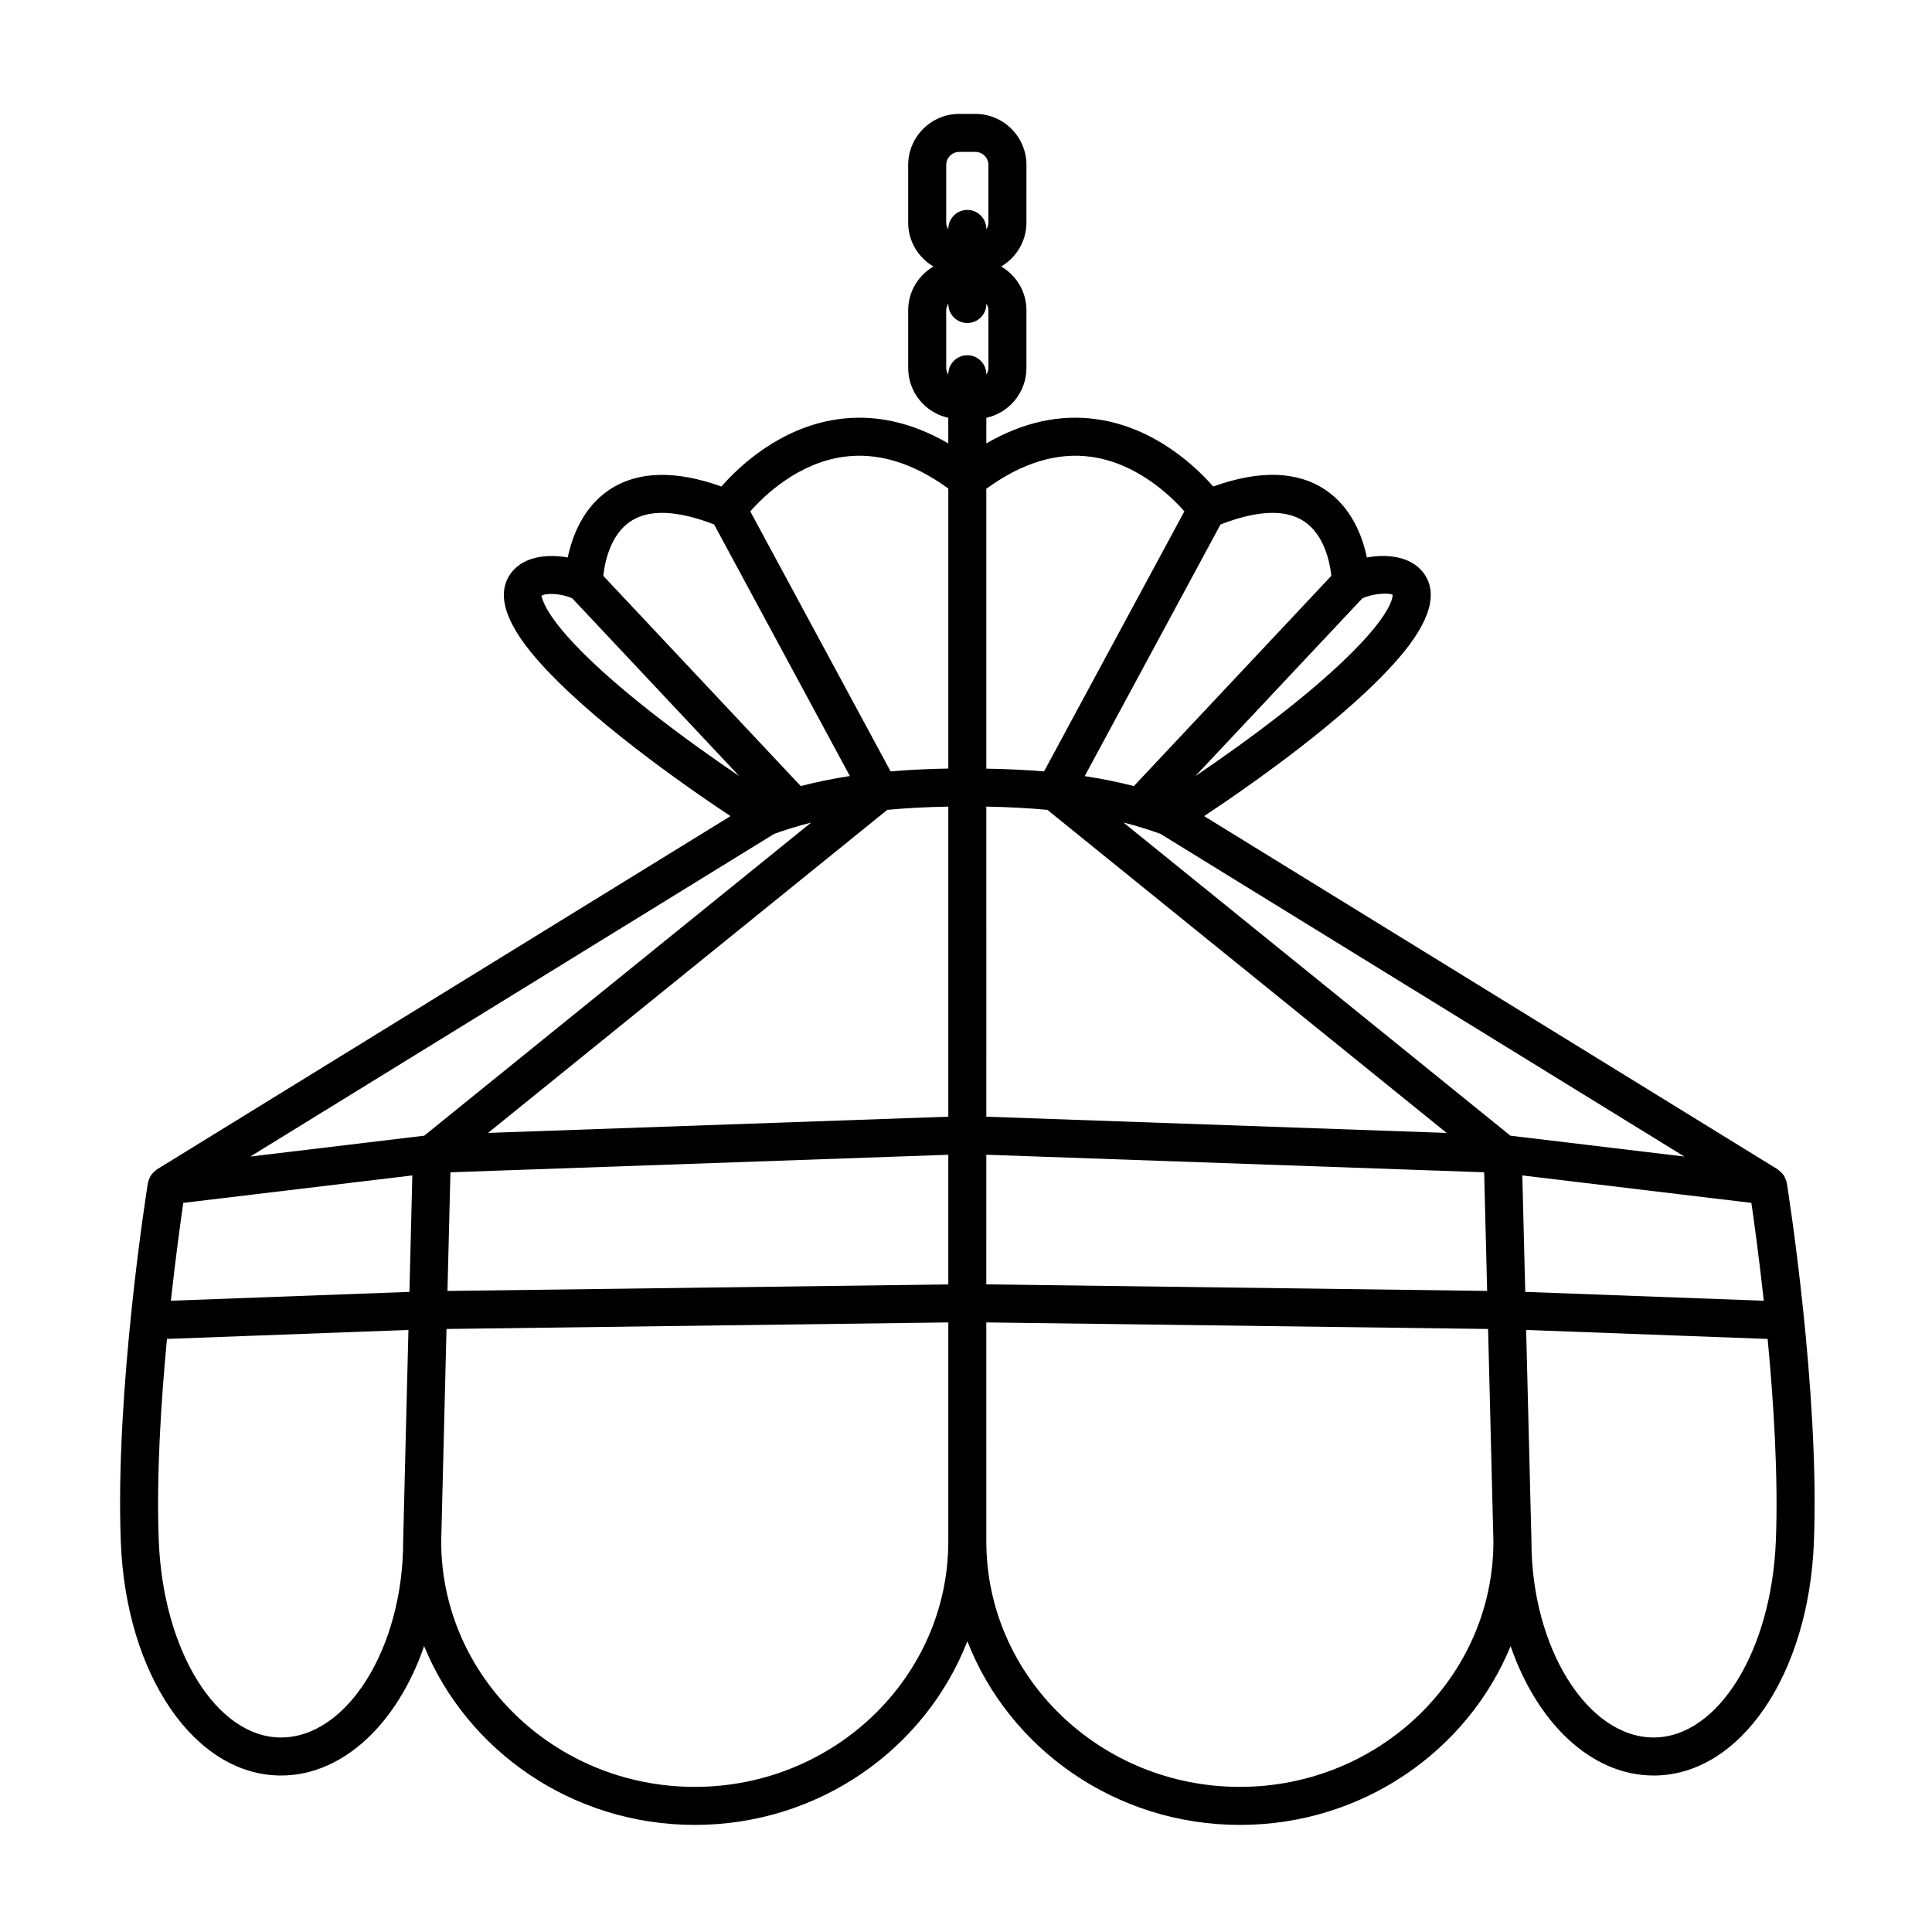
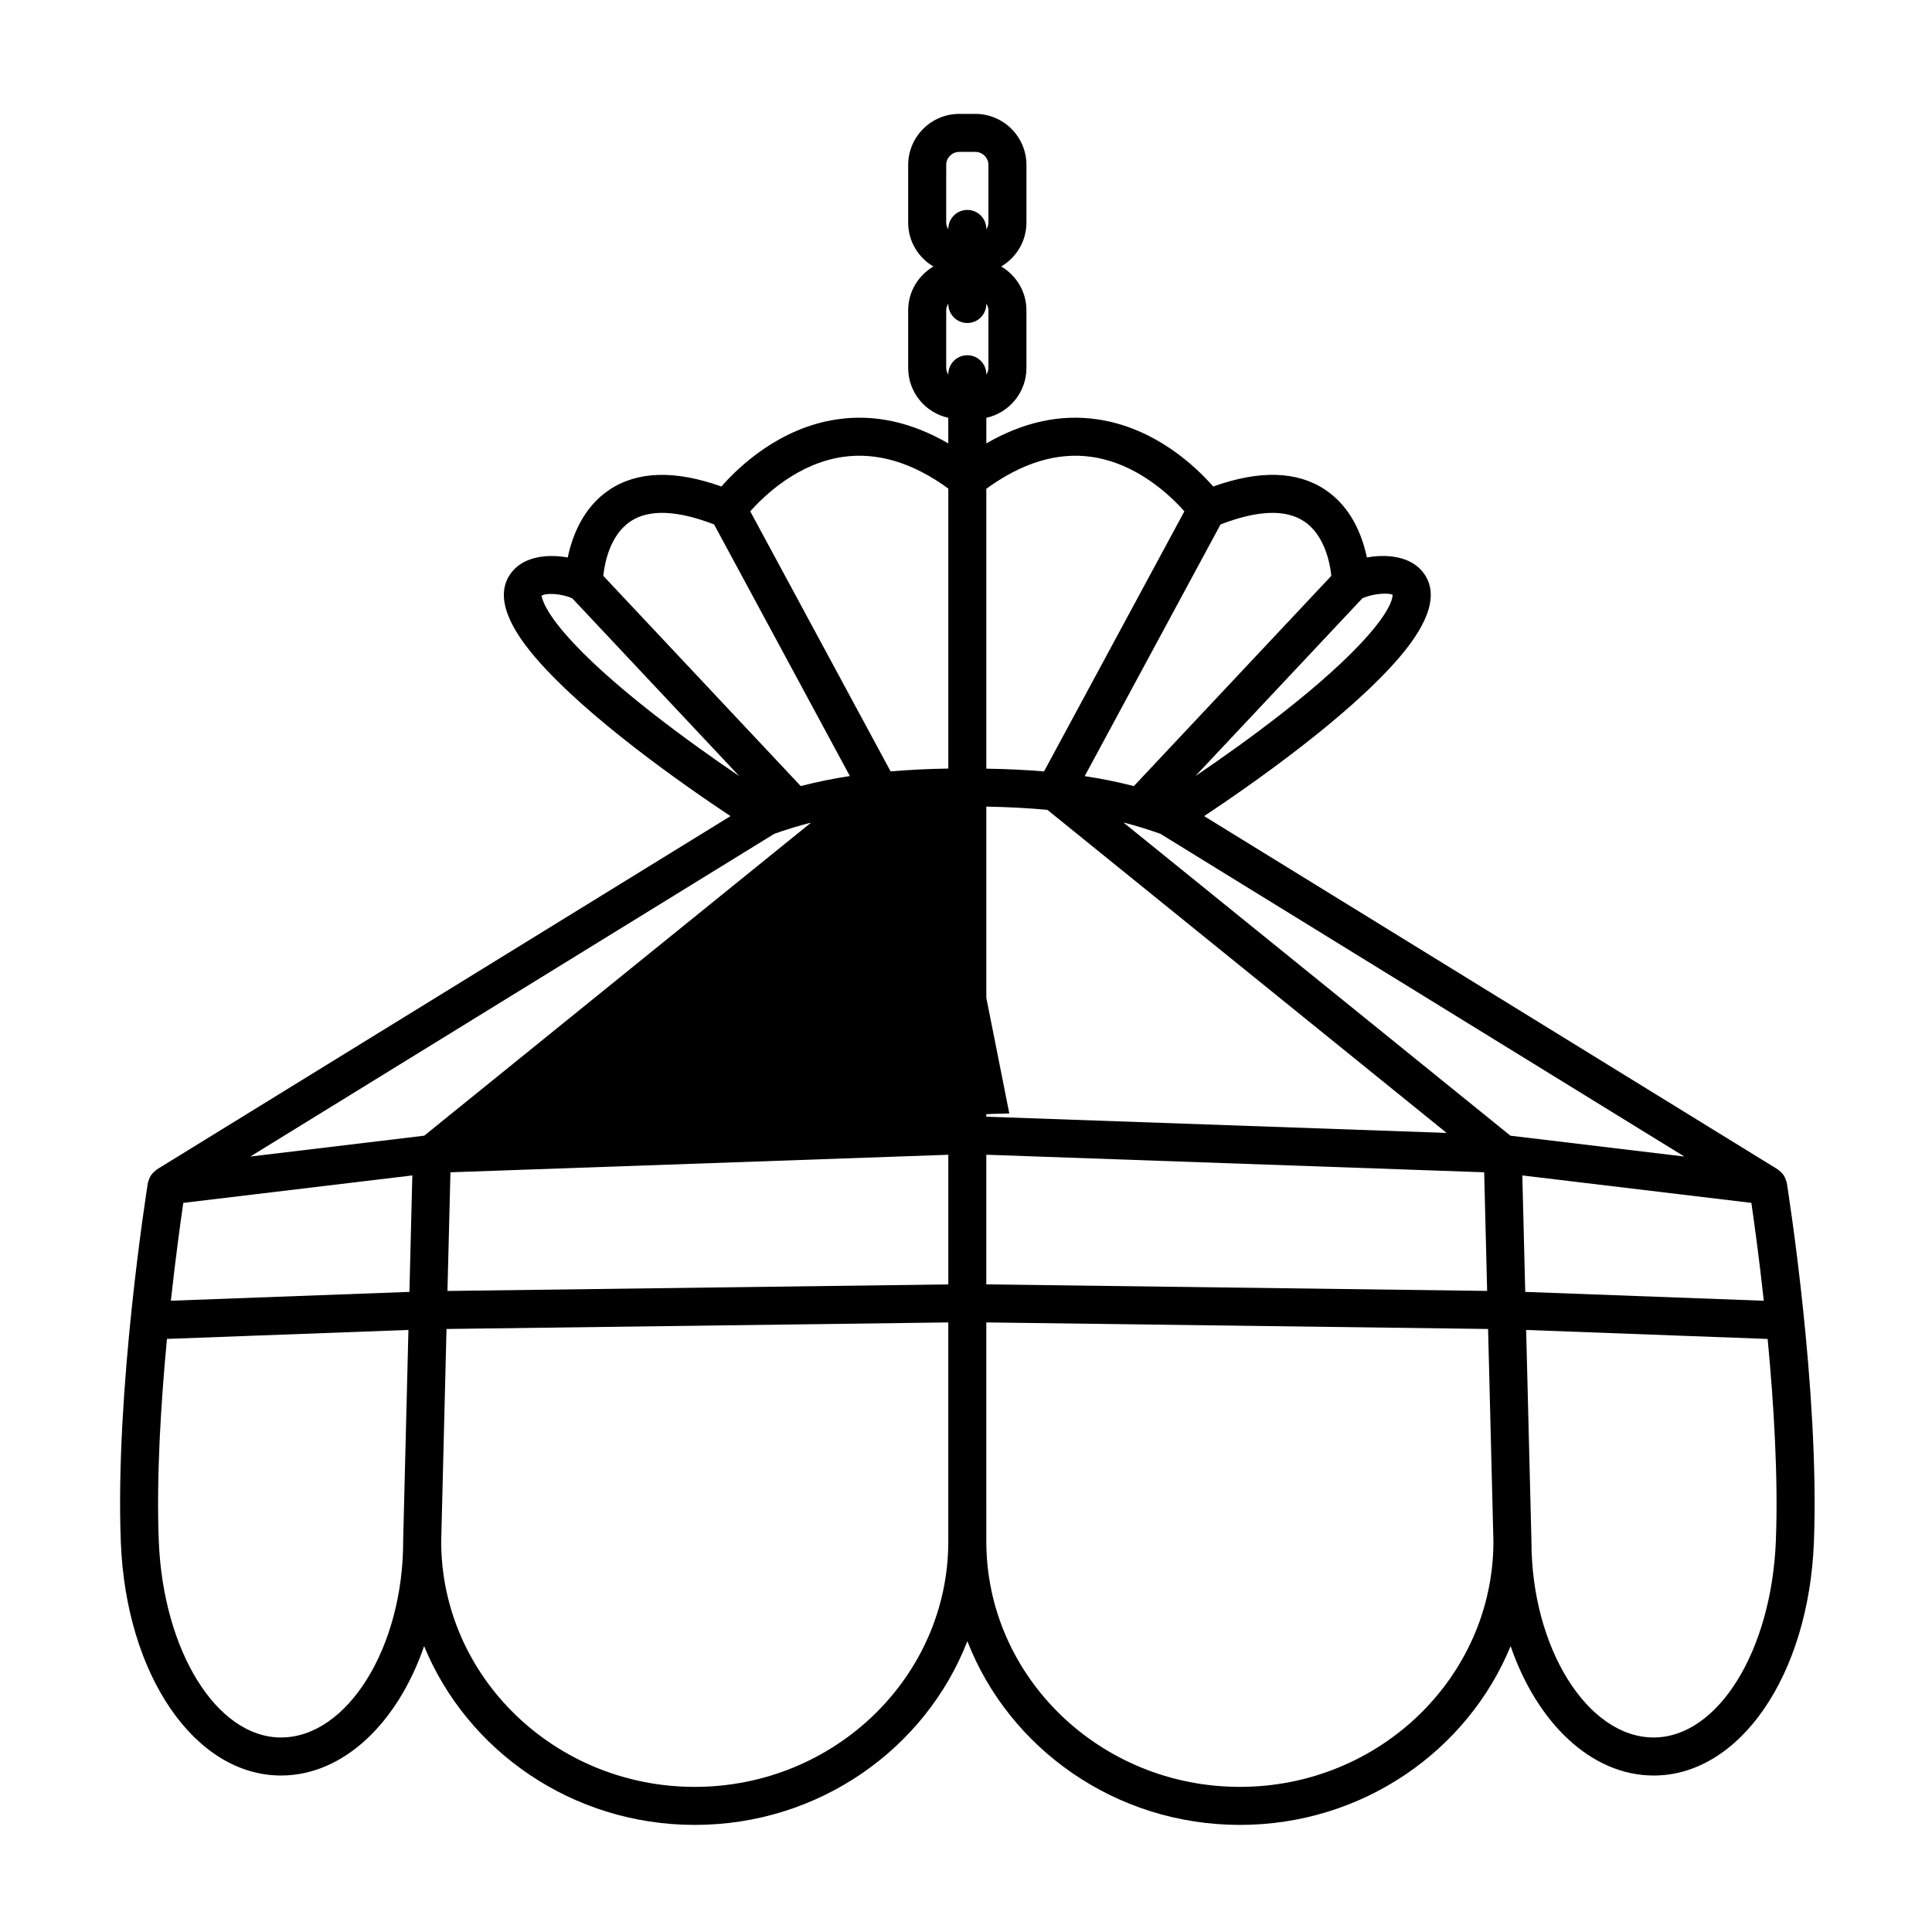
<svg xmlns="http://www.w3.org/2000/svg" fill="#000000" width="800px" height="800px" version="1.1" viewBox="144 144 512 512">
-   <path d="m617.51 457.43c-0.012-0.07-0.051-0.125-0.066-0.195-0.039-0.207-0.133-0.395-0.195-0.594-0.125-0.379-0.277-0.742-0.484-1.074-0.117-0.188-0.25-0.348-0.395-0.52-0.266-0.324-0.562-0.594-0.902-0.84-0.109-0.082-0.172-0.195-0.289-0.273l-152.07-93.656c12.195-8.102 37.855-25.992 51.52-41.812 8.566-9.922 10.699-17.652 6.34-22.988-3.293-4.035-9.371-4.727-14.73-3.738-1.16-5.559-4.012-13.254-11.027-17.945-7.441-4.969-17.41-5.266-29.695-0.867-4.629-5.281-15.422-15.582-30.711-17.805-9.836-1.438-19.688 0.746-29.418 6.383v-6.781c6.066-1.336 10.629-6.742 10.629-13.211v-15.289c0-4.953-2.707-9.25-6.688-11.609 3.981-2.363 6.688-6.656 6.688-11.609l0.004-15.285c0-7.465-6.074-13.543-13.543-13.543h-4.258c-7.465 0-13.543 6.074-13.543 13.543v15.289c0 4.953 2.699 9.25 6.68 11.609-3.981 2.363-6.68 6.656-6.68 11.609v15.289c0 6.465 4.559 11.871 10.629 13.203v6.785c-9.73-5.637-19.582-7.82-29.418-6.383-15.289 2.223-26.078 12.523-30.707 17.805-12.277-4.387-22.258-4.09-29.695 0.867-7.019 4.691-9.871 12.391-11.027 17.945-5.336-0.969-11.43-0.297-14.73 3.738-4.363 5.336-2.227 13.07 6.34 22.988 13.664 15.82 39.324 33.711 51.52 41.812l-152.06 93.66c-0.117 0.07-0.18 0.191-0.289 0.273-0.336 0.246-0.641 0.523-0.906 0.848-0.141 0.172-0.273 0.332-0.387 0.516-0.211 0.332-0.359 0.695-0.488 1.074-0.066 0.203-0.156 0.383-0.195 0.59-0.016 0.07-0.055 0.125-0.066 0.195-0.359 2.238-8.73 55.199-7.18 95.23 1.367 35.266 19.617 61.863 42.457 61.863 16.574 0 30.93-13.992 37.918-34.289 11.387 27.715 39.223 47.379 71.738 47.379 33.023 0 61.191-20.289 72.23-48.691 11.039 28.406 39.207 48.691 72.23 48.691 32.516 0 60.352-19.66 71.738-47.379 6.988 20.297 21.336 34.293 37.918 34.293 22.836 0 41.086-26.598 42.457-61.863 1.539-40.043-6.832-93-7.191-95.238zm-222.2-99.672v82.176l-121.97 4.297 105.8-85.613c4.766-0.445 10.117-0.746 16.168-0.859zm26.258 0.863 105.8 85.613-121.98-4.297-0.004-82.18c6.066 0.113 11.406 0.418 16.184 0.863zm29.938 6.344 138.86 85.531-46.09-5.527-102.56-83.004c3.719 0.949 6.918 1.973 9.789 3zm-102.32 0.008c2.856-1.023 6.074-2.035 9.766-2.977l-102.53 82.973-46.09 5.527zm-156.61 97.801 60.695-7.273-0.77 30.863-63.219 2.34c1.27-11.578 2.574-20.996 3.293-25.93zm70.797-8.105 131.94-4.644v34.355l-132.73 1.738zm142.01-4.652 131.94 4.648 0.785 31.441-132.73-1.738zm142.05 5.484 60.699 7.273c0.719 4.934 2.023 14.348 3.293 25.938l-63.219-2.348zm-34.383-153.87c0.004 0.023 0.371 2.812-6.047 10.246-11.652 13.496-33.543 29.211-46.223 37.805l44.246-47.105c2.941-1.383 7.219-1.496 8.023-0.945zm-23.477-19.484c5.453 3.613 6.879 11.008 7.246 14.453l-52.332 55.723c-4.16-1.074-8.484-1.949-13.027-2.641l35.996-66.699c9.758-3.769 17.219-4.078 22.117-0.836zm-56.301-17.07c12.031 1.719 20.895 10.242 24.602 14.434l-37.191 68.922c-4.777-0.398-9.859-0.641-15.297-0.73v-74.172c9.422-6.871 18.797-9.754 27.887-8.453zm-38.516-77.359c0-1.91 1.559-3.465 3.465-3.465h4.258c1.91 0 3.465 1.559 3.465 3.465v15.289c0 0.66-0.238 1.238-0.555 1.77v-0.105c0-2.781-2.258-5.039-5.039-5.039s-5.039 2.258-5.039 5.039v0.102c-0.316-0.523-0.555-1.102-0.555-1.762l0.004-15.293zm0 53.793v-15.289c0-0.656 0.23-1.238 0.555-1.762v0.102c0 2.781 2.258 5.039 5.039 5.039s5.039-2.258 5.039-5.039v-0.105c0.324 0.523 0.555 1.109 0.555 1.77v15.289c0 0.66-0.238 1.238-0.555 1.77v-0.105c0-2.781-2.258-5.039-5.039-5.039s-5.039 2.258-5.039 5.039v0.102c-0.316-0.531-0.555-1.109-0.555-1.77zm-27.332 23.566c9.109-1.289 18.469 1.527 27.891 8.398v74.199c-5.457 0.09-10.504 0.348-15.297 0.75l-37.191-68.91c3.711-4.199 12.57-12.719 24.598-14.438zm-56.301 17.07c4.891-3.246 12.348-2.938 22.121 0.836l35.98 66.676c-4.555 0.691-8.852 1.586-13.02 2.656l-52.328-55.715c0.375-3.457 1.801-10.844 7.246-14.453zm-17.426 29.734c-6.152-7.125-6.074-9.977-6.191-9.992 0.996-0.781 5.238-0.68 8.168 0.691l44.246 47.105c-12.684-8.598-34.566-24.305-46.223-37.805zm-75.23 292.57c-17.027 0-31.258-22.922-32.391-52.18-0.656-16.906 0.57-36.547 2.172-53.445l63.992-2.379-1.395 55.887v0.125c0 28.184-14.824 51.992-32.379 51.992zm109.65 13.09c-37.047 0-67.184-29.18-67.191-65.051l1.406-56.297 132.98-1.738v58.012c0 35.883-30.145 65.074-67.195 65.074zm144.46 0c-37.051 0-67.191-29.191-67.191-65.07l-0.004-58.016 132.98 1.738 1.41 56.301c-0.008 35.867-30.152 65.047-67.195 65.047zm142.05-65.27c-1.137 29.262-15.359 52.18-32.391 52.18-17.551 0-32.387-23.809-32.387-51.984v-0.125l-1.402-55.887 64 2.379c1.605 16.887 2.832 36.523 2.18 53.438z" />
+   <path d="m617.51 457.43c-0.012-0.07-0.051-0.125-0.066-0.195-0.039-0.207-0.133-0.395-0.195-0.594-0.125-0.379-0.277-0.742-0.484-1.074-0.117-0.188-0.25-0.348-0.395-0.52-0.266-0.324-0.562-0.594-0.902-0.84-0.109-0.082-0.172-0.195-0.289-0.273l-152.07-93.656c12.195-8.102 37.855-25.992 51.52-41.812 8.566-9.922 10.699-17.652 6.34-22.988-3.293-4.035-9.371-4.727-14.73-3.738-1.16-5.559-4.012-13.254-11.027-17.945-7.441-4.969-17.41-5.266-29.695-0.867-4.629-5.281-15.422-15.582-30.711-17.805-9.836-1.438-19.688 0.746-29.418 6.383v-6.781c6.066-1.336 10.629-6.742 10.629-13.211v-15.289c0-4.953-2.707-9.25-6.688-11.609 3.981-2.363 6.688-6.656 6.688-11.609l0.004-15.285c0-7.465-6.074-13.543-13.543-13.543h-4.258c-7.465 0-13.543 6.074-13.543 13.543v15.289c0 4.953 2.699 9.25 6.68 11.609-3.981 2.363-6.68 6.656-6.68 11.609v15.289c0 6.465 4.559 11.871 10.629 13.203v6.785c-9.73-5.637-19.582-7.82-29.418-6.383-15.289 2.223-26.078 12.523-30.707 17.805-12.277-4.387-22.258-4.09-29.695 0.867-7.019 4.691-9.871 12.391-11.027 17.945-5.336-0.969-11.43-0.297-14.73 3.738-4.363 5.336-2.227 13.07 6.34 22.988 13.664 15.82 39.324 33.711 51.52 41.812l-152.06 93.66c-0.117 0.07-0.18 0.191-0.289 0.273-0.336 0.246-0.641 0.523-0.906 0.848-0.141 0.172-0.273 0.332-0.387 0.516-0.211 0.332-0.359 0.695-0.488 1.074-0.066 0.203-0.156 0.383-0.195 0.59-0.016 0.07-0.055 0.125-0.066 0.195-0.359 2.238-8.73 55.199-7.18 95.23 1.367 35.266 19.617 61.863 42.457 61.863 16.574 0 30.93-13.992 37.918-34.289 11.387 27.715 39.223 47.379 71.738 47.379 33.023 0 61.191-20.289 72.23-48.691 11.039 28.406 39.207 48.691 72.23 48.691 32.516 0 60.352-19.66 71.738-47.379 6.988 20.297 21.336 34.293 37.918 34.293 22.836 0 41.086-26.598 42.457-61.863 1.539-40.043-6.832-93-7.191-95.238zm-222.2-99.672v82.176c4.766-0.445 10.117-0.746 16.168-0.859zm26.258 0.863 105.8 85.613-121.98-4.297-0.004-82.18c6.066 0.113 11.406 0.418 16.184 0.863zm29.938 6.344 138.86 85.531-46.09-5.527-102.56-83.004c3.719 0.949 6.918 1.973 9.789 3zm-102.32 0.008c2.856-1.023 6.074-2.035 9.766-2.977l-102.53 82.973-46.09 5.527zm-156.61 97.801 60.695-7.273-0.77 30.863-63.219 2.34c1.27-11.578 2.574-20.996 3.293-25.93zm70.797-8.105 131.94-4.644v34.355l-132.73 1.738zm142.01-4.652 131.94 4.648 0.785 31.441-132.73-1.738zm142.05 5.484 60.699 7.273c0.719 4.934 2.023 14.348 3.293 25.938l-63.219-2.348zm-34.383-153.87c0.004 0.023 0.371 2.812-6.047 10.246-11.652 13.496-33.543 29.211-46.223 37.805l44.246-47.105c2.941-1.383 7.219-1.496 8.023-0.945zm-23.477-19.484c5.453 3.613 6.879 11.008 7.246 14.453l-52.332 55.723c-4.16-1.074-8.484-1.949-13.027-2.641l35.996-66.699c9.758-3.769 17.219-4.078 22.117-0.836zm-56.301-17.07c12.031 1.719 20.895 10.242 24.602 14.434l-37.191 68.922c-4.777-0.398-9.859-0.641-15.297-0.73v-74.172c9.422-6.871 18.797-9.754 27.887-8.453zm-38.516-77.359c0-1.91 1.559-3.465 3.465-3.465h4.258c1.91 0 3.465 1.559 3.465 3.465v15.289c0 0.66-0.238 1.238-0.555 1.77v-0.105c0-2.781-2.258-5.039-5.039-5.039s-5.039 2.258-5.039 5.039v0.102c-0.316-0.523-0.555-1.102-0.555-1.762l0.004-15.293zm0 53.793v-15.289c0-0.656 0.23-1.238 0.555-1.762v0.102c0 2.781 2.258 5.039 5.039 5.039s5.039-2.258 5.039-5.039v-0.105c0.324 0.523 0.555 1.109 0.555 1.77v15.289c0 0.66-0.238 1.238-0.555 1.77v-0.105c0-2.781-2.258-5.039-5.039-5.039s-5.039 2.258-5.039 5.039v0.102c-0.316-0.531-0.555-1.109-0.555-1.77zm-27.332 23.566c9.109-1.289 18.469 1.527 27.891 8.398v74.199c-5.457 0.09-10.504 0.348-15.297 0.75l-37.191-68.91c3.711-4.199 12.57-12.719 24.598-14.438zm-56.301 17.07c4.891-3.246 12.348-2.938 22.121 0.836l35.98 66.676c-4.555 0.691-8.852 1.586-13.02 2.656l-52.328-55.715c0.375-3.457 1.801-10.844 7.246-14.453zm-17.426 29.734c-6.152-7.125-6.074-9.977-6.191-9.992 0.996-0.781 5.238-0.68 8.168 0.691l44.246 47.105c-12.684-8.598-34.566-24.305-46.223-37.805zm-75.23 292.57c-17.027 0-31.258-22.922-32.391-52.18-0.656-16.906 0.57-36.547 2.172-53.445l63.992-2.379-1.395 55.887v0.125c0 28.184-14.824 51.992-32.379 51.992zm109.65 13.09c-37.047 0-67.184-29.18-67.191-65.051l1.406-56.297 132.98-1.738v58.012c0 35.883-30.145 65.074-67.195 65.074zm144.46 0c-37.051 0-67.191-29.191-67.191-65.07l-0.004-58.016 132.98 1.738 1.41 56.301c-0.008 35.867-30.152 65.047-67.195 65.047zm142.05-65.27c-1.137 29.262-15.359 52.18-32.391 52.18-17.551 0-32.387-23.809-32.387-51.984v-0.125l-1.402-55.887 64 2.379c1.605 16.887 2.832 36.523 2.18 53.438z" />
</svg>